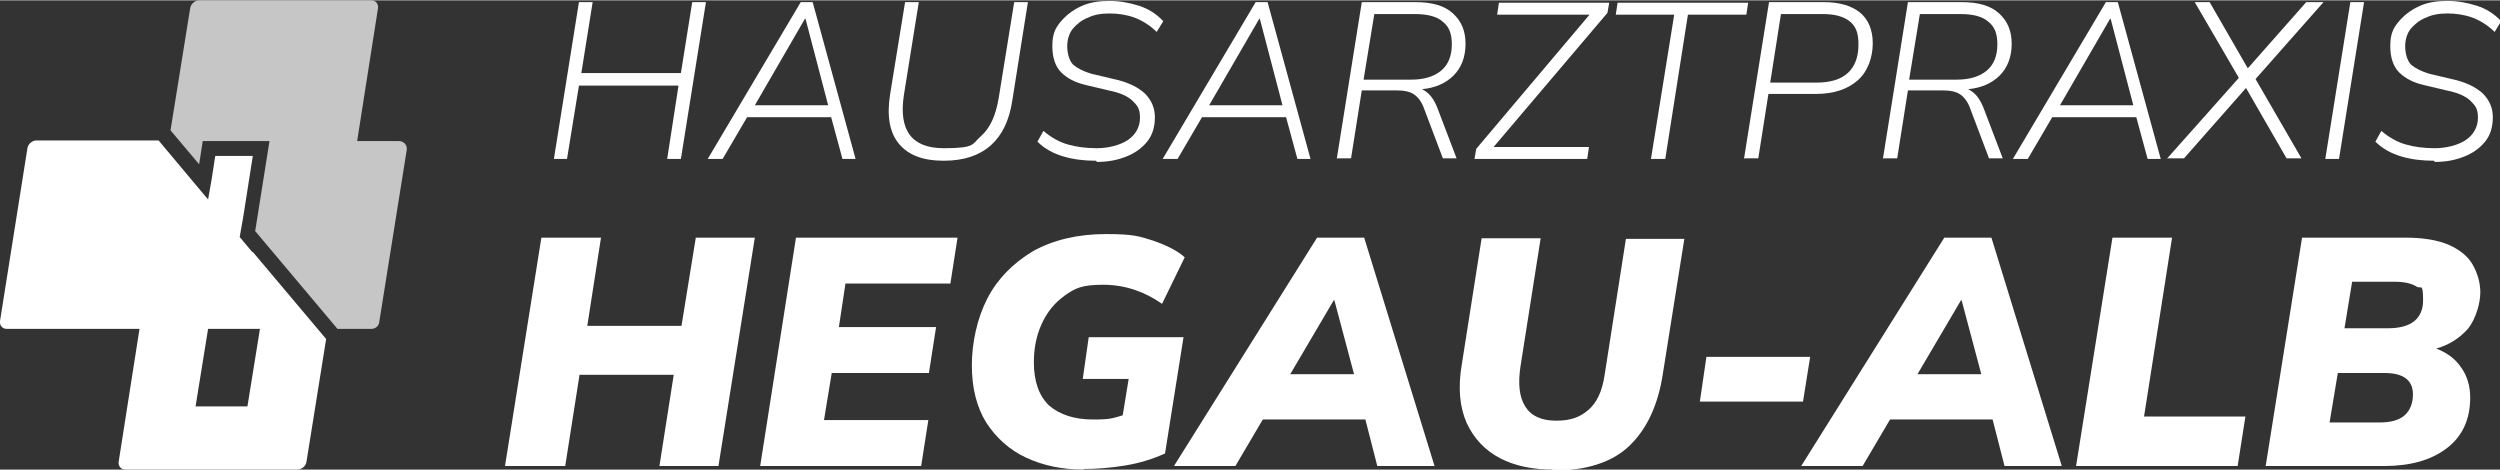
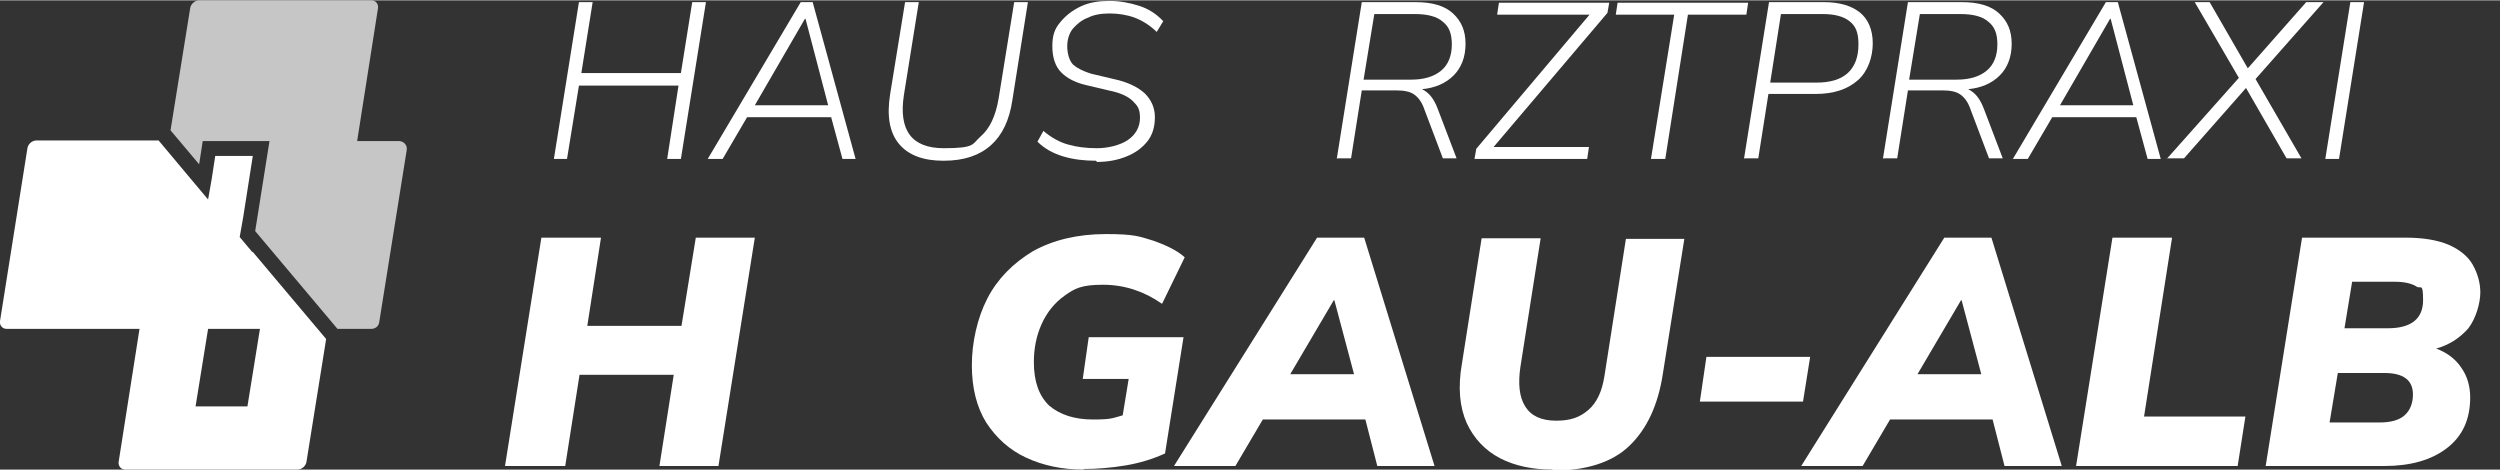
<svg xmlns="http://www.w3.org/2000/svg" id="uuid-a48789b7-53cc-40fd-82c6-916a7d9cb2fa" width="147.9mm" height="27.8mm" viewBox="0 0 419.3 78.7">
  <rect x="0" y="0" width="419.3" height="78.7" fill="#333333" stroke="none" />
  <defs>
    <style>.uuid-e1cbf79c-e3a4-4071-8519-ceda12bef8dc{fill:#fff;}.uuid-d5ff0c7b-ffec-48cb-9640-392394c765d8{fill:#c6c6c6;}</style>
  </defs>
  <g id="uuid-5d3b727d-c5d5-44af-9602-b52878411477">
    <path class="uuid-d5ff0c7b-ffec-48cb-9640-392394c765d8" d="M68.2,25.2l-4.6,28.8c-.1.7-.7,1.1-1.3,1.1h-5.7l-13.8-16.4,2.4-15.1h-11.2l-.6,3.9-4.8-5.7L31.9,1.3c.1-.7.8-1.3,1.5-1.3h28.9c.7,0,1.2.6,1.1,1.3l-3.5,22.3h7c.8,0,1.5.7,1.3,1.6Z" />
    <path class="uuid-e1cbf79c-e3a4-4071-8519-ceda12bef8dc" d="M42.3,42.2l-2.1-2.5.3-1.7.3-1.7,1.6-10.2h-6.3l-.6,3.9-.3,1.7-.3,1.7-2.1-2.5-6.2-7.4H6.1c-.7,0-1.4.6-1.5,1.3L0,53.8c-.1.7.4,1.3,1.1,1.3h22.3l-3.5,22.3c-.1.7.4,1.3,1.1,1.3h28.9c.7,0,1.4-.6,1.5-1.3l3.3-20.6-12.3-14.6ZM41.5,68.1h-8.7l2.1-13h8.7l-2.1,13Z" />
    <path class="uuid-e1cbf79c-e3a4-4071-8519-ceda12bef8dc" d="M92.9,26.6L97.1.3h2.3l-1.9,11.9h16.7l1.9-11.9h2.3l-4.2,26.3h-2.3l1.9-12.3h-16.7l-2,12.3h-2.3Z" />
    <path class="uuid-e1cbf79c-e3a4-4071-8519-ceda12bef8dc" d="M118.7,26.6L134.3.3h2l7.2,26.3h-2.2l-1.9-7h-14.1l-4.1,7h-2.6ZM135,3.1l-8.4,14.5h12.3l-3.8-14.5h0Z" />
    <path class="uuid-e1cbf79c-e3a4-4071-8519-ceda12bef8dc" d="M158.2,26.9c-3.3,0-5.8-.9-7.4-2.8-1.6-1.9-2.1-4.7-1.5-8.4l2.5-15.4h2.3l-2.5,15.6c-.9,5.9,1.3,8.9,6.7,8.9s4.7-.7,6.2-2c1.5-1.3,2.5-3.4,3-6.4l2.6-16.1h2.3l-2.6,16.4c-.5,3.4-1.7,5.9-3.6,7.6-1.9,1.7-4.5,2.6-7.9,2.6Z" />
    <path class="uuid-e1cbf79c-e3a4-4071-8519-ceda12bef8dc" d="M183.8,26.9c-1.9,0-3.7-.2-5.4-.7-1.7-.5-3.2-1.3-4.4-2.5l1-1.8c1.3,1.1,2.7,1.9,4.2,2.3,1.4.4,3,.6,4.8.6s3.9-.5,5.2-1.4c1.3-.9,2-2.2,2-3.7s-.4-2-1.2-2.8c-.8-.8-2.1-1.4-4.1-1.8l-3.8-.9c-1.7-.4-3.1-1.1-4.1-2.1-1-1-1.5-2.5-1.5-4.4s.4-2.9,1.3-4c.9-1.1,2-2,3.5-2.7s3.1-.9,4.8-.9,3.3.3,4.9.8c1.6.5,3,1.4,4.1,2.6l-1.1,1.8c-1.1-1.1-2.4-1.9-3.7-2.4-1.4-.5-2.8-.7-4.2-.7s-2.6.2-3.6.7c-1.1.4-1.9,1.1-2.6,1.9-.6.8-.9,1.8-.9,2.9s.3,2.4,1,3.1c.7.6,1.7,1.1,3,1.5l3.8.9c2.4.5,4.1,1.4,5.2,2.4,1.1,1.1,1.7,2.4,1.7,4s-.4,3-1.3,4.1c-.9,1.1-2,1.9-3.5,2.5-1.5.6-3.1.9-4.9.9Z" />
-     <path class="uuid-e1cbf79c-e3a4-4071-8519-ceda12bef8dc" d="M195,26.6L210.6.3h2l7.2,26.3h-2.2l-1.9-7h-14.1l-4.1,7h-2.6ZM211.2,3.1l-8.4,14.5h12.3l-3.8-14.5h0Z" />
    <path class="uuid-e1cbf79c-e3a4-4071-8519-ceda12bef8dc" d="M224.2,26.6L228.4.3h9c2.8,0,4.9.6,6.3,1.9,1.4,1.3,2.1,2.9,2.1,5.1s-.7,4-2,5.3-3.1,2.1-5.3,2.3c.6.3,1.1.7,1.5,1.2.4.5.8,1.2,1.1,2l3.2,8.4h-2.3l-3.1-8.2c-.4-1.2-1-2-1.7-2.5-.7-.5-1.7-.7-3.1-.7h-5.7l-1.8,11.4h-2.3ZM228.7,13.3h8c2.1,0,3.8-.5,5-1.5,1.2-1,1.8-2.5,1.8-4.4s-.5-3-1.5-3.8c-1-.9-2.6-1.3-4.7-1.3h-6.8l-1.8,11Z" />
    <path class="uuid-e1cbf79c-e3a4-4071-8519-ceda12bef8dc" d="M247.3,26.6l.3-1.7,19-22.5h-15.5l.3-2h18.5l-.3,1.7-19.1,22.5h16l-.3,2h-19Z" />
    <path class="uuid-e1cbf79c-e3a4-4071-8519-ceda12bef8dc" d="M276.9,26.6l3.9-24.2h-9.8l.3-2h21.9l-.3,2h-9.8l-3.8,24.2h-2.3Z" />
    <path class="uuid-e1cbf79c-e3a4-4071-8519-ceda12bef8dc" d="M292.5,26.6l4.2-26.3h9.2c2.6,0,4.6.6,6,1.7s2.2,2.9,2.2,5.2-.8,4.7-2.5,6.2-4,2.3-7.1,2.3h-7.9l-1.7,10.8h-2.3ZM296.9,13.8h7.7c2.3,0,4.1-.5,5.3-1.6,1.2-1.1,1.8-2.7,1.8-4.8s-.5-3.1-1.5-3.9c-1-.8-2.5-1.2-4.5-1.2h-7l-1.8,11.5Z" />
    <path class="uuid-e1cbf79c-e3a4-4071-8519-ceda12bef8dc" d="M315.8,26.6l4.2-26.3h9c2.8,0,4.9.6,6.3,1.9,1.4,1.3,2.1,2.9,2.1,5.1s-.7,4-2,5.3-3.1,2.1-5.3,2.3c.6.3,1.1.7,1.5,1.2.4.5.8,1.2,1.1,2l3.2,8.4h-2.3l-3.1-8.2c-.4-1.2-1-2-1.7-2.5-.7-.5-1.7-.7-3.1-.7h-5.7l-1.8,11.4h-2.3ZM320.2,13.3h8c2.1,0,3.8-.5,5-1.5,1.2-1,1.8-2.5,1.8-4.4s-.5-3-1.5-3.8c-1-.9-2.6-1.3-4.7-1.3h-6.8l-1.8,11Z" />
    <path class="uuid-e1cbf79c-e3a4-4071-8519-ceda12bef8dc" d="M337.6,26.6L353.2.3h2l7.2,26.3h-2.2l-1.9-7h-14.1l-4.1,7h-2.6ZM353.9,3.1l-8.4,14.5h12.3l-3.8-14.5h0Z" />
    <path class="uuid-e1cbf79c-e3a4-4071-8519-ceda12bef8dc" d="M363.4,26.6l12.1-13.6-7.4-12.7h2.5l6.4,11.1,9.8-11.1h2.9l-11.4,12.9,7.7,13.3h-2.5l-6.8-11.8-10.4,11.8h-2.9Z" />
    <path class="uuid-e1cbf79c-e3a4-4071-8519-ceda12bef8dc" d="M390,26.6l4.2-26.3h2.3l-4.2,26.3h-2.3Z" />
-     <path class="uuid-e1cbf79c-e3a4-4071-8519-ceda12bef8dc" d="M408.2,26.9c-1.9,0-3.7-.2-5.4-.7-1.7-.5-3.2-1.3-4.4-2.5l1-1.8c1.3,1.1,2.7,1.9,4.2,2.3,1.4.4,3,.6,4.8.6s3.9-.5,5.2-1.4c1.3-.9,2-2.2,2-3.7s-.4-2-1.2-2.8c-.8-.8-2.1-1.4-4.1-1.8l-3.8-.9c-1.7-.4-3.1-1.1-4.1-2.1-1-1-1.5-2.5-1.5-4.4s.4-2.9,1.3-4c.9-1.1,2-2,3.5-2.7s3.1-.9,4.8-.9,3.3.3,4.9.8c1.6.5,3,1.4,4.1,2.6l-1.1,1.8c-1.1-1.1-2.4-1.9-3.7-2.4-1.4-.5-2.8-.7-4.2-.7s-2.6.2-3.6.7c-1.1.4-1.9,1.1-2.6,1.9-.6.8-.9,1.8-.9,2.9s.3,2.4,1,3.1c.7.6,1.7,1.1,3,1.5l3.8.9c2.4.5,4.1,1.4,5.2,2.4,1.1,1.1,1.7,2.4,1.7,4s-.4,3-1.3,4.1c-.9,1.1-2,1.9-3.5,2.5-1.5.6-3.1.9-4.9.9Z" />
    <path class="uuid-e1cbf79c-e3a4-4071-8519-ceda12bef8dc" d="M84.7,78.1l6.1-38.3h10l-2.3,14.8h15.8l2.4-14.8h9.9l-6.1,38.3h-9.9l2.4-15.3h-15.8l-2.4,15.3h-10Z" />
-     <path class="uuid-e1cbf79c-e3a4-4071-8519-ceda12bef8dc" d="M127.5,78.1l6-38.3h27.1l-1.2,7.7h-17.6l-1.1,7.3h16.3l-1.2,7.7h-16.3l-1.3,7.9h17.5l-1.2,7.7h-27Z" />
    <path class="uuid-e1cbf79c-e3a4-4071-8519-ceda12bef8dc" d="M181.7,78.7c-3.6,0-6.8-.7-9.6-2-2.8-1.3-5-3.3-6.7-5.9-1.6-2.6-2.4-5.8-2.4-9.6s.9-7.9,2.6-11.2c1.7-3.3,4.3-5.9,7.6-7.9,3.4-1.9,7.5-2.9,12.3-2.9s5.6.4,7.9,1.1c2.3.8,4.1,1.7,5.3,2.8l-3.8,7.8c-3-2.1-6.3-3.2-9.9-3.2s-4.7.6-6.4,1.8c-1.7,1.2-3,2.8-3.9,4.8-.9,2-1.3,4.1-1.3,6.4,0,3.3.9,5.7,2.6,7.3,1.8,1.5,4.2,2.3,7.3,2.3s3.2-.2,5-.7l1-6.1h-7.7l1-7h15.9l-3.1,19.5c-2,.9-4.2,1.6-6.6,2-2.4.4-4.8.6-7,.6Z" />
    <path class="uuid-e1cbf79c-e3a4-4071-8519-ceda12bef8dc" d="M196.9,78.1l24-38.3h7.9l11.8,38.3h-9.6l-2-7.8h-17.2l-4.6,7.8h-10.4ZM223.7,50.3l-7.3,12.4h10.7l-3.3-12.4h-.1Z" />
    <path class="uuid-e1cbf79c-e3a4-4071-8519-ceda12bef8dc" d="M260.4,78.7c-3.3,0-6.3-.6-8.8-1.9-2.5-1.3-4.4-3.3-5.6-5.9-1.2-2.7-1.5-6-.8-10l3.3-21h9.9l-3.4,21.6c-.4,2.8-.2,5,.8,6.6,1,1.6,2.7,2.4,5.2,2.4s4-.6,5.4-1.8c1.4-1.2,2.3-3.1,2.7-5.7l3.6-23h9.8l-3.6,22.6c-.8,5.3-2.7,9.3-5.6,12.1-2.9,2.8-7.3,4.2-13.1,4.2Z" />
    <path class="uuid-e1cbf79c-e3a4-4071-8519-ceda12bef8dc" d="M285.1,67.3l1.1-7.5h17.4l-1.2,7.5h-17.3Z" />
    <path class="uuid-e1cbf79c-e3a4-4071-8519-ceda12bef8dc" d="M302.1,78.1l24-38.3h7.9l11.8,38.3h-9.6l-2-7.8h-17.2l-4.6,7.8h-10.4ZM328.9,50.3l-7.3,12.4h10.7l-3.3-12.4h-.1Z" />
    <path class="uuid-e1cbf79c-e3a4-4071-8519-ceda12bef8dc" d="M348.2,78.1l6.1-38.3h10l-4.7,30h17l-1.3,8.3h-27.1Z" />
    <path class="uuid-e1cbf79c-e3a4-4071-8519-ceda12bef8dc" d="M380,78.1l6.1-38.3h17.3c3,0,5.4.4,7.3,1.2,1.8.8,3.2,1.9,4,3.3.8,1.4,1.3,3,1.3,4.7s-.7,4.3-2,6c-1.4,1.6-3.2,2.8-5.4,3.4,1.8.7,3.2,1.7,4.2,3.2,1,1.4,1.5,3.1,1.5,5,0,3.7-1.3,6.5-3.9,8.5-2.6,2-6.1,3-10.5,3h-19.7ZM390.7,70.8h8.4c1.9,0,3.3-.4,4.2-1.2.9-.8,1.4-2,1.4-3.5,0-2.4-1.6-3.6-4.8-3.6h-7.8l-1.4,8.4ZM393.2,55h7.3c3.9,0,5.9-1.6,5.9-4.7s-.4-1.8-1.1-2.3c-.8-.5-2-.8-3.6-.8h-7.2l-1.3,7.9Z" />
  </g>
</svg>